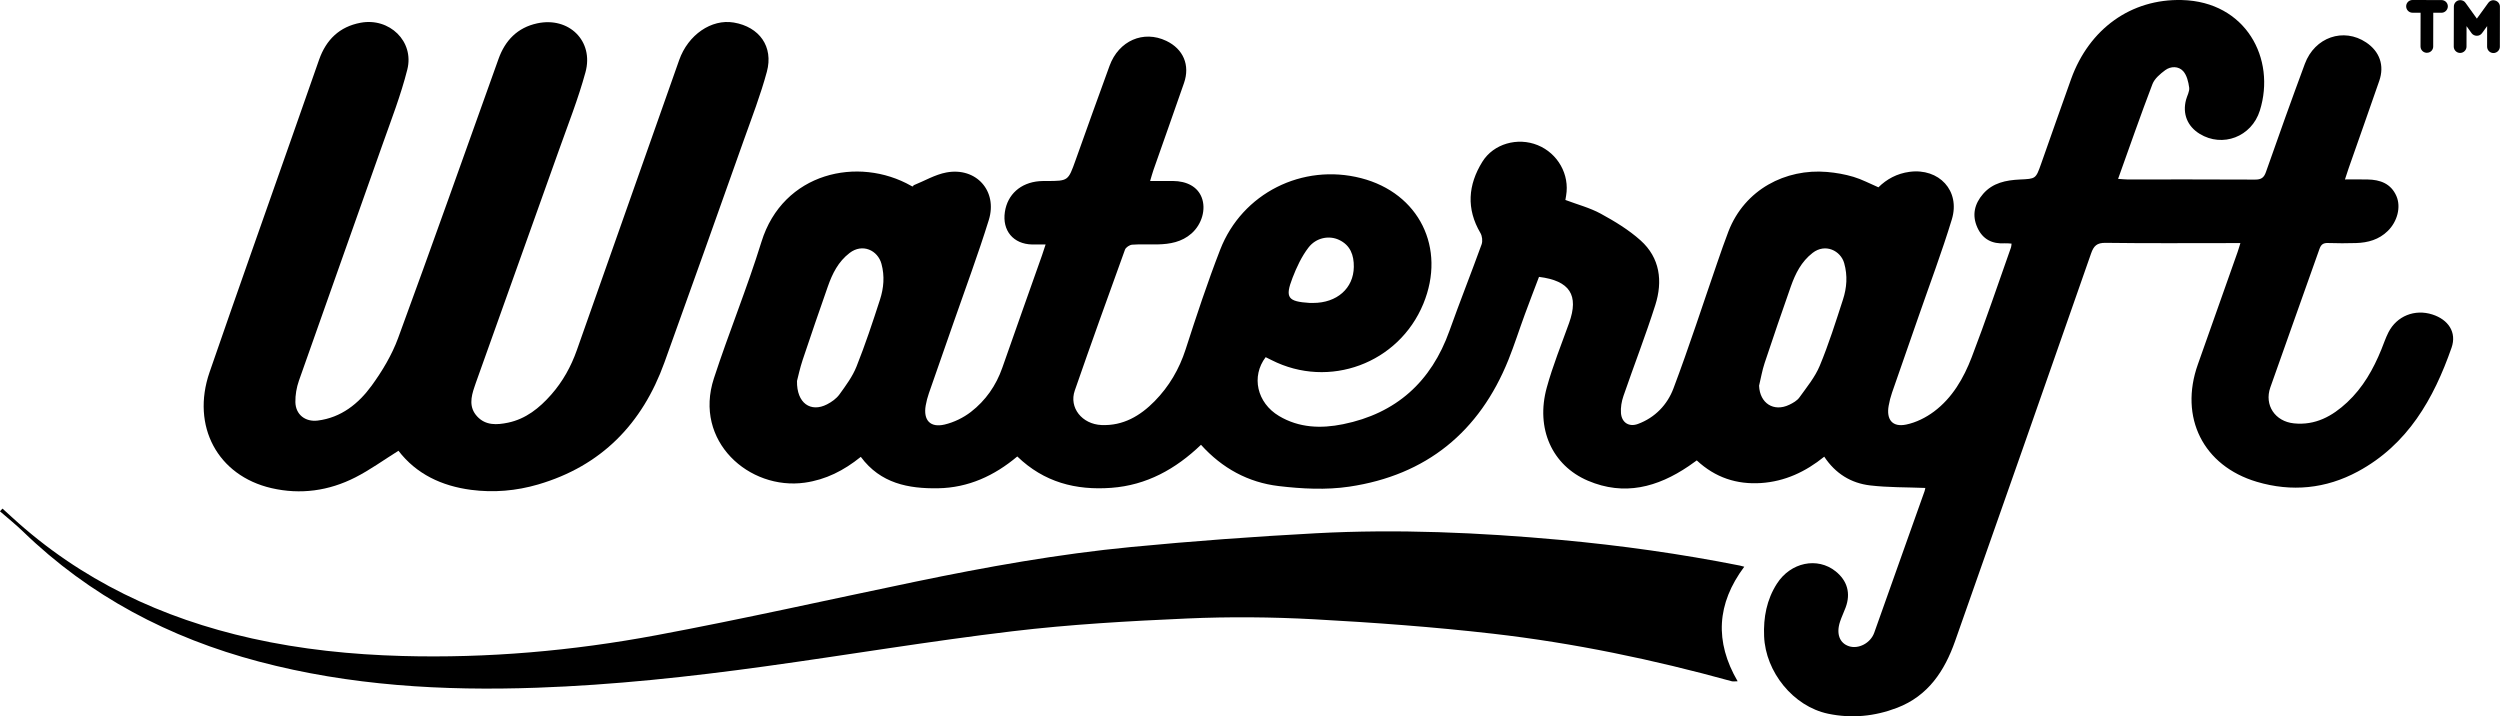
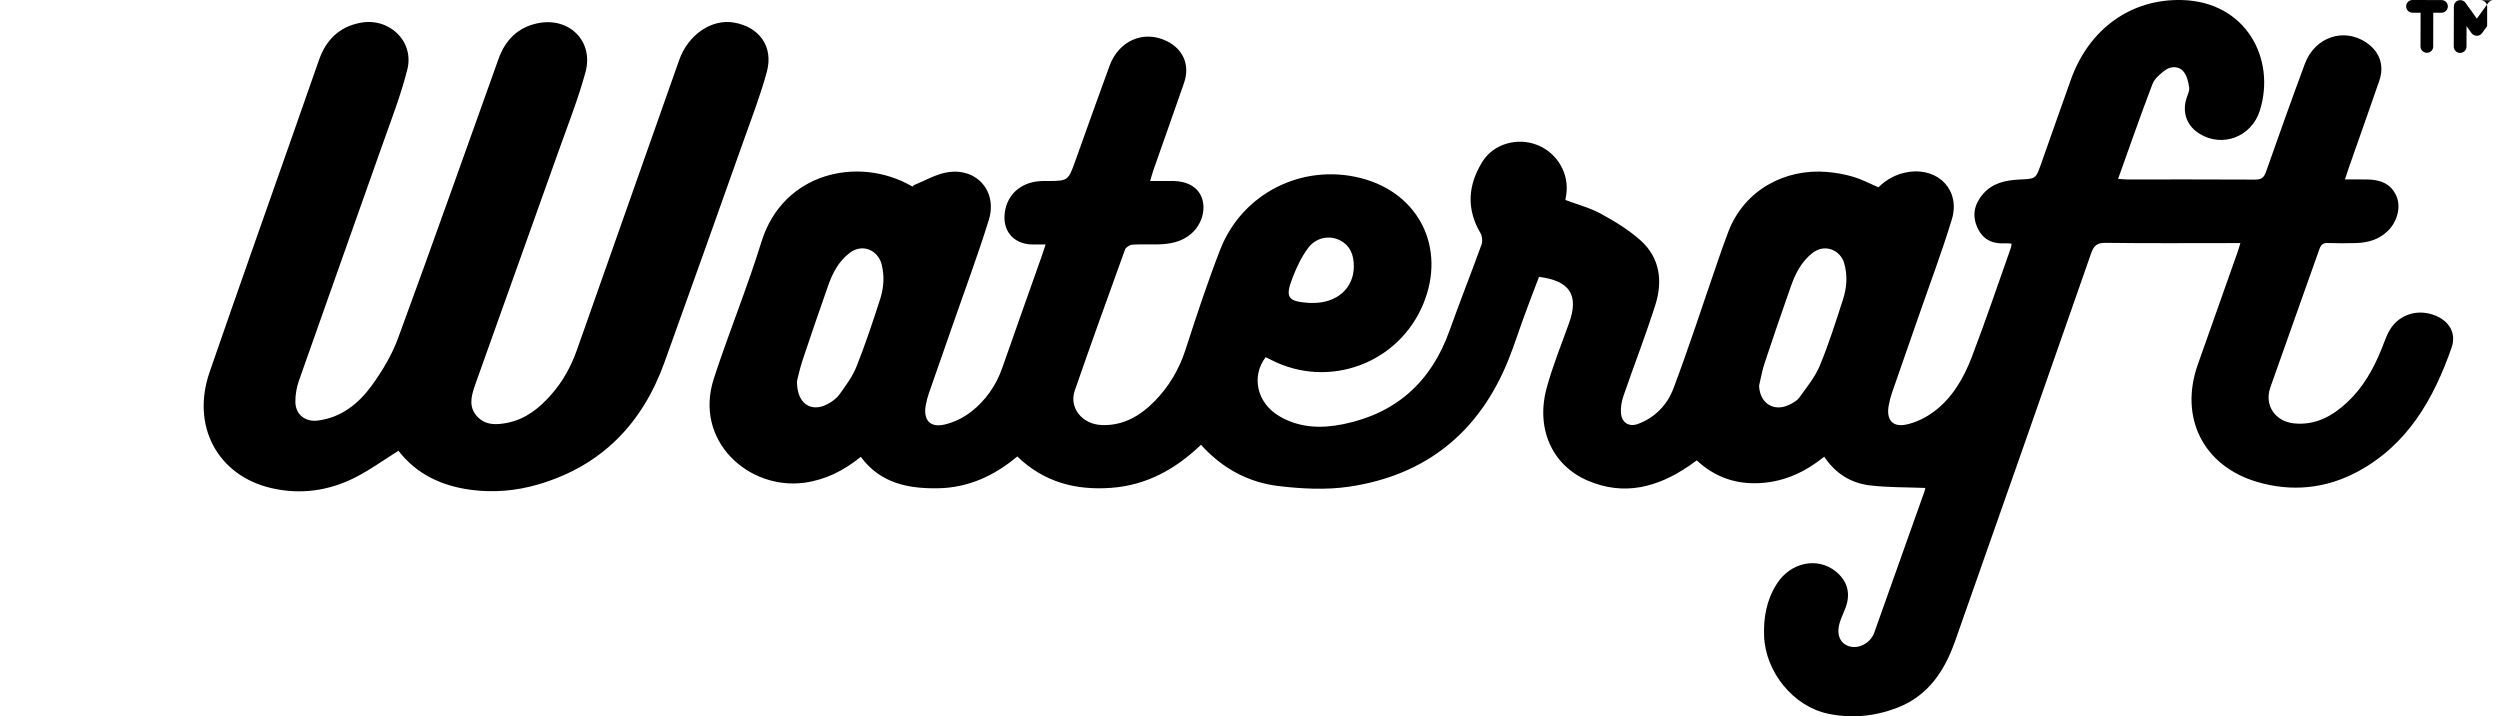
<svg xmlns="http://www.w3.org/2000/svg" id="Layer_2" data-name="Layer 2" viewBox="0 0 69.799 20">
  <g id="Layer_1-2" data-name="Layer 1">
    <g>
      <g>
        <path d="M24.032,12.756c-.472.381-.975.637-1.564.72-1.551.217-3.11-1.157-2.536-2.913.417-1.278.93-2.526,1.327-3.81.601-1.944,2.708-2.402,4.183-1.563.027.016.056.029.063-.016.306-.123.602-.3.919-.359.831-.154,1.434.517,1.183,1.327-.298.961-.651,1.905-.981,2.855-.23.661-.463,1.321-.692,1.983-.038.111-.069.226-.089.342-.07.407.124.626.528.531.259-.061.523-.189.734-.352.41-.317.703-.735.877-1.233.365-1.047.739-2.091,1.108-3.137.031-.088.058-.176.101-.305-.146 0-.262.002-.377-0-.525-.011-.839-.388-.76-.91.074-.487.437-.813.958-.857.071-.006.142-.005.213-.005.598-.002.596-.003.801-.576.315-.881.629-1.763.951-2.642.257-.701.946-.999,1.583-.695.475.226.669.677.495,1.177-.281.81-.568,1.617-.852,2.426-.031.088-.054.178-.094.309.229-0.0.429-.001.63 0.0.405.002.696.168.809.459.128.327.007.75-.284,1.007-.271.239-.601.298-.946.305-.237.005-.474-.01-.71.008-.072.005-.177.074-.201.139-.474,1.309-.946,2.619-1.402,3.934-.166.477.203.938.746.962.605.026,1.081-.256,1.485-.667.402-.41.685-.891.864-1.445.302-.935.61-1.87.966-2.786.613-1.577,2.299-2.415,3.933-1.995,1.62.417,2.38,1.95,1.738,3.508-.686,1.665-2.631,2.387-4.237,1.572-.055-.028-.111-.055-.165-.082-.409.537-.244,1.275.372,1.642.56.334,1.172.355,1.788.23,1.486-.301,2.464-1.186,2.972-2.61.288-.807.605-1.605.897-2.411.033-.091.017-.232-.033-.317-.399-.677-.346-1.344.053-1.988.314-.507.987-.693,1.546-.465.563.229.895.821.793,1.41-.007.038-.013.076-.02.12.335.127.683.217.989.384.39.213.781.45,1.11.745.544.488.623,1.14.411,1.806-.272.854-.597,1.69-.889,2.538-.052.151-.082.323-.069.481.022.265.227.391.473.3.48-.177.822-.539.992-.992.438-1.162.82-2.345,1.226-3.519.1-.29.2-.58.31-.866.455-1.174,1.598-1.756,2.75-1.659.249.021.501.065.741.137.232.069.449.186.696.292.231-.229.518-.385.868-.432.824-.11,1.424.528,1.182,1.326-.279.917-.619,1.816-.933,2.722-.245.706-.493,1.411-.737,2.117-.041.118-.072.241-.094.365-.069.388.104.605.488.526.274-.056.551-.194.777-.363.513-.383.829-.933,1.053-1.516.389-1.013.734-2.043,1.097-3.066.01-.028.01-.06.016-.107-.07-.004-.13-.013-.19-.009-.353.023-.617-.113-.764-.438-.157-.346-.082-.663.16-.942.27-.311.642-.383,1.027-.401.441-.021.442-.014.59-.432.281-.793.557-1.588.842-2.38C58.332.806,59.497-.036,60.92.001c1.782.046,2.629,1.635,2.174,3.086-.23.736-1.044,1.039-1.678.651-.346-.211-.487-.561-.382-.954.03-.114.102-.232.087-.339-.022-.16-.066-.346-.168-.459-.128-.141-.343-.143-.501-.027-.14.104-.298.236-.357.39-.331.866-.635,1.742-.959,2.645.101.007.175.015.249.016,1.191.001,2.383-.003,3.574.004.168.001.248-.047.305-.211.354-1.009.714-2.017,1.086-3.02.277-.746,1.081-1.02,1.712-.598.377.252.515.643.366,1.072-.283.818-.572,1.633-.858,2.449-.031.088-.059.177-.1.304.227-0.0.428-.003.629.001.354.006.655.113.808.464.132.305.027.711-.242.974-.245.241-.552.327-.884.337-.26.008-.521.008-.781-.001-.13-.005-.196.036-.241.164-.455,1.291-.92,2.578-1.373,3.869-.173.493.133.948.657,1.002.598.062,1.072-.198,1.489-.587.441-.411.73-.924.955-1.477.065-.16.12-.326.198-.479.233-.455.734-.654,1.225-.497.444.142.687.496.536.928-.499,1.428-1.224,2.706-2.617,3.457-.892.481-1.846.576-2.819.287-1.5-.445-2.172-1.799-1.647-3.278.371-1.045.74-2.091,1.109-3.136.026-.073.046-.147.079-.251-.111 0-.196 0-.281 0-1.16 0-2.32.009-3.48-.007-.246-.004-.334.084-.409.299-1.26,3.609-2.525,7.216-3.796,10.821-.292.829-.75,1.529-1.62,1.862-.626.24-1.273.302-1.928.164-.97-.205-1.745-1.164-1.784-2.164-.021-.526.072-1.021.358-1.467.383-.597,1.131-.751,1.639-.344.328.263.426.615.279,1.01-.049.133-.112.261-.156.395-.112.339-.013.602.252.687.266.085.599-.088.702-.376.321-.896.637-1.793.956-2.69.15-.422.302-.844.451-1.267.015-.042.019-.088.019-.087-.519-.021-1.036-.011-1.544-.071-.528-.063-.965-.329-1.277-.802-.521.422-1.099.692-1.765.736-.677.044-1.276-.15-1.794-.632-.076.054-.15.108-.226.16-.872.591-1.799.839-2.813.407-1.001-.427-1.464-1.456-1.149-2.601.168-.613.41-1.205.624-1.805.277-.775.022-1.177-.841-1.285-.131.346-.267.697-.396,1.049-.155.421-.29.849-.457,1.265-.811,2.017-2.295,3.224-4.444,3.543-.645.096-1.324.061-1.975-.017-.842-.101-1.572-.493-2.165-1.152-.708.678-1.517,1.129-2.505,1.202-.988.073-1.877-.154-2.624-.876-.64.539-1.369.874-2.21.888-.827.014-1.608-.133-2.158-.876ZM22.252,10.637c-.012.627.388.885.839.652.13-.067.262-.161.346-.277.178-.247.366-.5.477-.78.244-.612.452-1.239.655-1.867.104-.323.134-.655.041-.998-.102-.378-.529-.582-.89-.304-.317.243-.481.576-.607.935-.239.682-.475,1.365-.703,2.05-.076.229-.127.468-.158.588ZM49.113,10.773c.021.486.408.736.843.528.104-.05.219-.115.283-.205.204-.285.436-.566.568-.885.25-.601.446-1.224.647-1.844.108-.331.134-.67.035-1.02-.097-.345-.524-.563-.882-.286-.316.245-.48.577-.607.935-.25.711-.495,1.424-.732,2.139-.069.207-.105.425-.156.637ZM36.662,8.458c.665 0,1.128-.408,1.136-1.005.004-.329-.095-.608-.415-.757-.274-.128-.636-.065-.852.217-.191.249-.33.548-.444.843-.216.558-.133.663.481.702.031.002.063 0.0.094 0Z" />
        <path d="M11.125,12.585c-.416.26-.793.534-1.203.743-.739.377-1.532.488-2.344.3-1.502-.347-2.246-1.732-1.727-3.236.764-2.215,1.549-4.424,2.325-6.635.245-.697.488-1.396.734-2.093.196-.554.567-.919,1.158-1.029.803-.15,1.503.519,1.304,1.307-.18.714-.45,1.407-.696,2.103-.774,2.195-1.558,4.387-2.33,6.583-.066.189-.103.4-.099.599.007.348.277.558.623.515.657-.082,1.139-.471,1.506-.974.297-.408.567-.86.74-1.331.952-2.591,1.871-5.194,2.803-7.793.185-.517.529-.873,1.078-.992.886-.192,1.587.492,1.35,1.363-.202.742-.487,1.461-.745,2.187-.77,2.163-1.544,4.325-2.317,6.488-.013.037-.025.074-.038.112-.099.286-.156.573.074.823.24.261.556.239.861.176.5-.104.879-.41,1.208-.783.322-.365.553-.783.715-1.241.952-2.7,1.905-5.399,2.857-8.099.249-.706.901-1.155,1.526-1.049.713.121,1.112.672.923,1.373-.174.644-.416,1.27-.64,1.899-.737,2.075-1.474,4.15-2.221,6.221-.616,1.708-1.757,2.886-3.526,3.404-.612.179-1.241.233-1.873.15-.818-.108-1.525-.439-2.026-1.091Z" />
-         <path d="M48.699,15.823c-.77,1.033-.831,2.088-.185,3.198-.081 0-.126.01-.166-.001-2.189-.605-4.41-1.068-6.665-1.327-1.658-.19-3.326-.312-4.994-.403-1.18-.064-2.367-.074-3.547-.022-1.628.072-3.261.164-4.878.357-2.306.275-4.599.661-6.901.979-2.116.293-4.238.522-6.375.597-2.62.092-5.215-.057-7.76-.73-2.499-.661-4.722-1.825-6.589-3.635-.204-.197-.427-.375-.641-.561.024-.025.048-.05.072-.075.09.082.181.165.271.247,1.914,1.753,4.177,2.817,6.693,3.378,1.381.308,2.781.451,4.195.49,2.39.066,4.759-.143,7.102-.581,2.413-.451,4.81-.992,7.214-1.491,1.998-.415,4.007-.776,6.039-.971,1.717-.165,3.439-.292,5.161-.384,2.278-.121,4.554-.021,6.826.186,1.68.154,3.348.388,5.003.716.029.006.058.015.123.032Z" />
      </g>
      <path d="M68.343.179c0-.047-.018-.092-.051-.125-.033-.033-.078-.052-.125-.052L67.357 0c-.048-0-.093.018-.126.051-.033.033-.052.078-.052.125-0.0.047.019.094.052.127.033.033.077.052.124.052l.227.001-.002.941c-0.0.098.079.177.177.177.017 0.0.034-.002.05-.007.074-.021.127-.088.127-.17l.002-.941.229 0c.096.001.177-.081.178-.179Z" />
-       <path d="M69.618.005c-.058-0-.11.026-.145.073l-.32.442-.316-.44c-.031-.047-.086-.076-.149-.076-.098-0-.177.079-.177.177l-.003,1.12c-0.0.097.079.177.177.177.047-0.0.092-.018.126-.052.034-.034.053-.078.053-.125l.001-.572.14.197c.034.046.087.073.149.073.057-0.0.11-.027.144-.074l.142-.196-.001.574c-0.0.047.018.091.051.125.033.034.078.053.126.053.017 0.0.033-.002.048-.007.075-.021.131-.09.131-.17l.002-1.12c0-.094-.079-.174-.18-.177Z" />
+       <path d="M69.618.005c-.058-0-.11.026-.145.073l-.32.442-.316-.44c-.031-.047-.086-.076-.149-.076-.098-0-.177.079-.177.177l-.003,1.12c-0.0.097.079.177.177.177.047-0.0.092-.018.126-.052.034-.034.053-.078.053-.125l.001-.572.14.197c.034.046.087.073.149.073.057-0.0.11-.027.144-.074l.142-.196-.001.574l.002-1.12c0-.094-.079-.174-.18-.177Z" />
    </g>
  </g>
</svg>